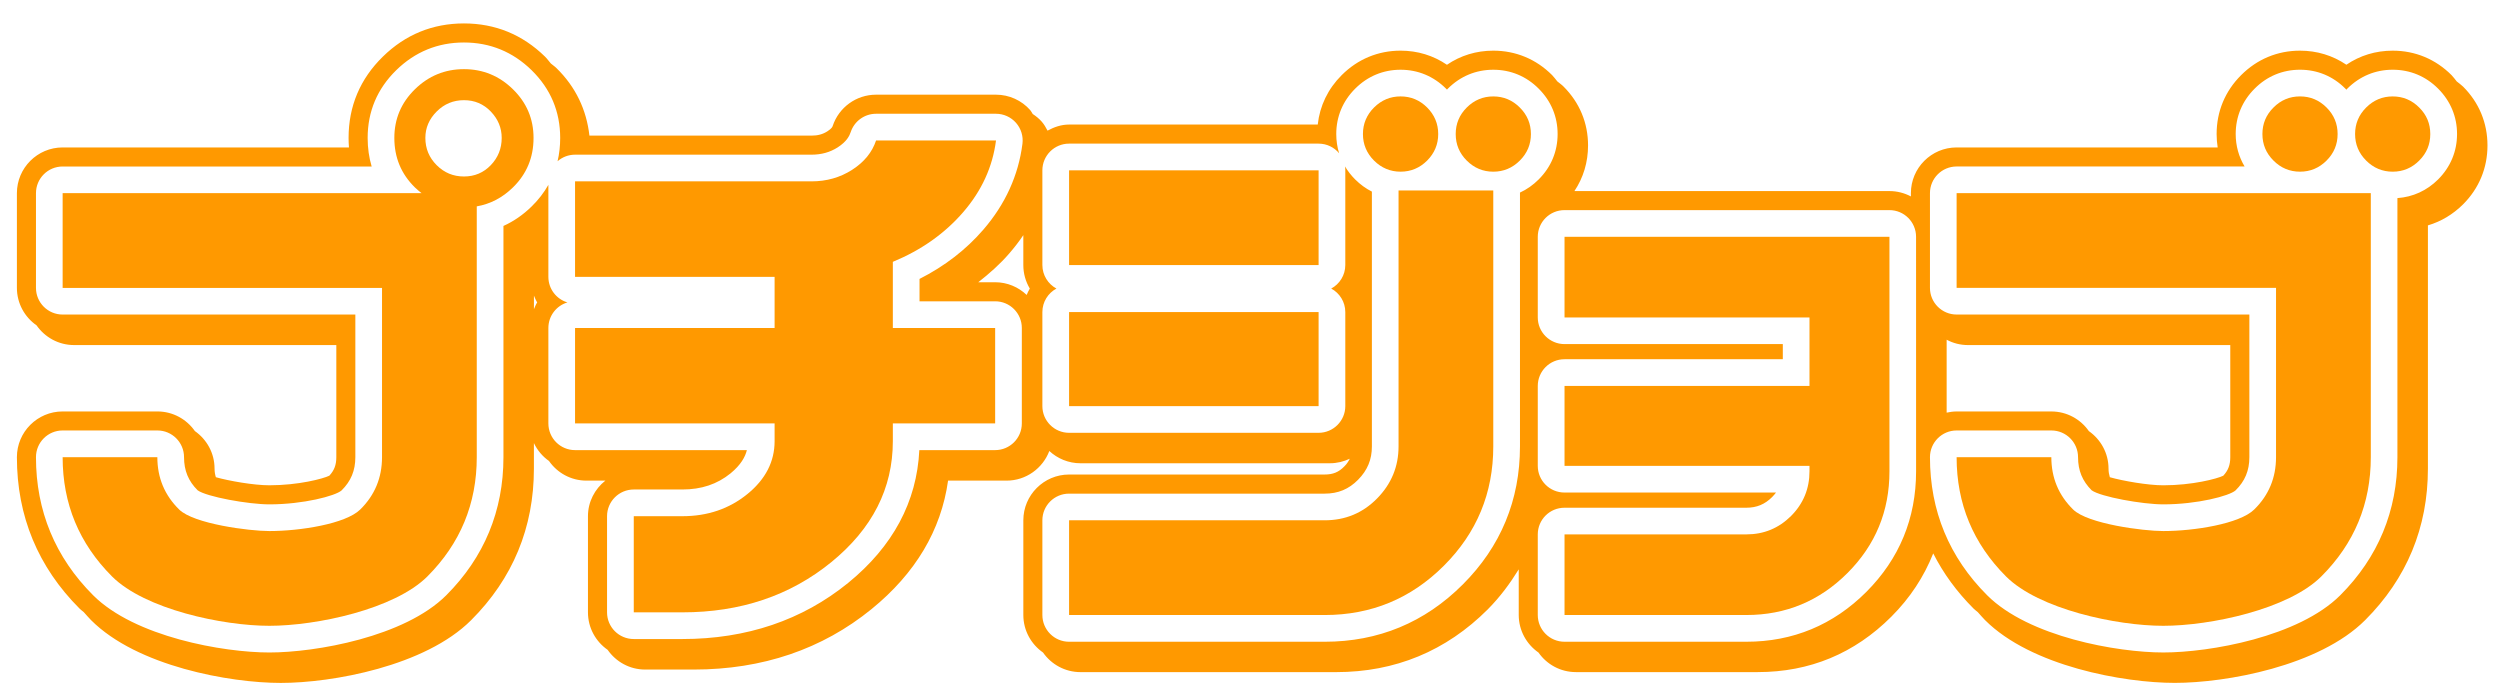
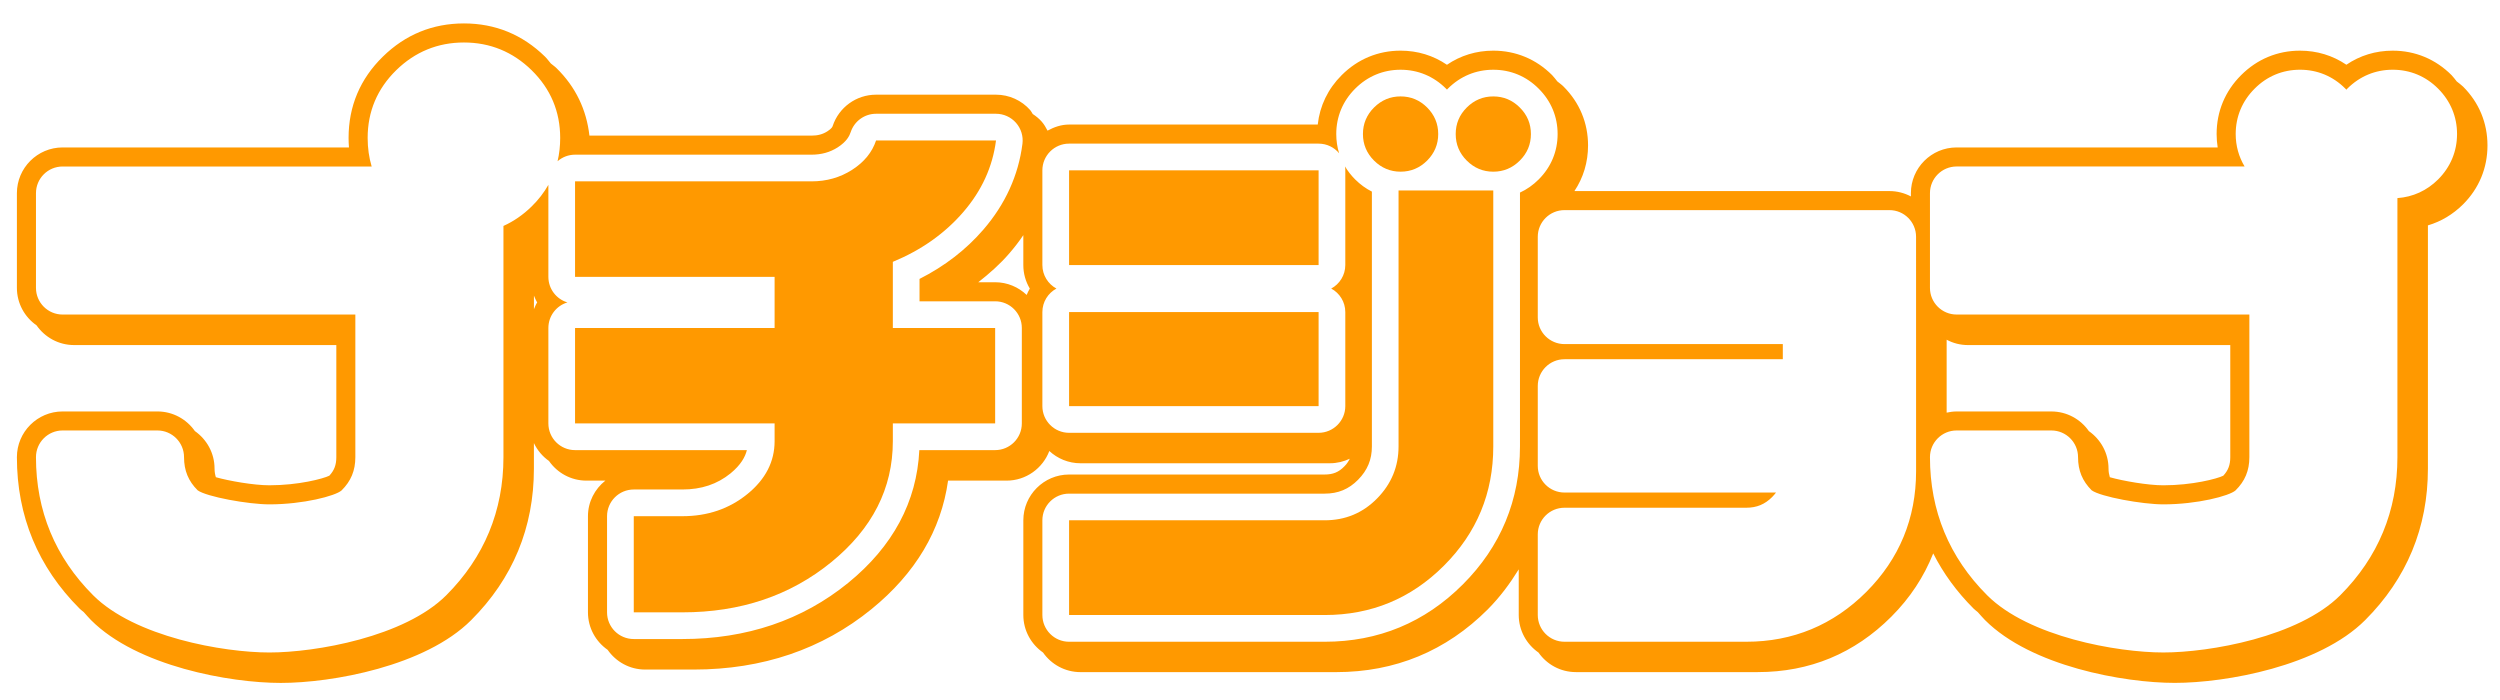
<svg xmlns="http://www.w3.org/2000/svg" version="1.1" id="レイヤー_1" x="0px" y="0px" width="200px" height="56px" viewBox="0 0 200 56" enable-background="new 0 0 200 56" xml:space="preserve">
  <g>
    <path fill="#FF9900" d="M197.046,6.928c-0.162-0.158-0.342-0.276-0.508-0.415c-0.138-0.166-0.256-0.343-0.413-0.502   c-1.279-1.279-2.908-1.958-4.709-1.958c-1.357,0-2.622,0.387-3.705,1.126c-1.093-0.739-2.352-1.126-3.71-1.126   c-1.804,0-3.429,0.679-4.711,1.958c-1.286,1.283-1.96,2.911-1.96,4.711c0,0.364,0.029,0.725,0.084,1.073h-20.885   c-2.021,0-3.657,1.643-3.657,3.657v0.262c-0.515-0.271-1.095-0.428-1.716-0.428h-25.202c0.716-1.075,1.09-2.313,1.09-3.65   c0-1.798-0.676-3.428-1.957-4.708c-0.153-0.158-0.332-0.275-0.5-0.414c-0.139-0.167-0.26-0.344-0.417-0.503   c-1.277-1.279-2.908-1.958-4.708-1.958c-1.354,0-2.62,0.387-3.706,1.13c-1.092-0.743-2.349-1.13-3.712-1.13   c-1.796,0-3.427,0.679-4.708,1.958c-1.102,1.1-1.753,2.457-1.917,3.953H85.526c-0.632,0-1.202,0.204-1.723,0.488   c-0.132-0.251-0.272-0.502-0.465-0.721c-0.208-0.238-0.454-0.437-0.719-0.61c-0.069-0.099-0.114-0.212-0.196-0.306   c-0.69-0.787-1.692-1.241-2.743-1.241h-9.594c-1.581,0-2.976,1.011-3.473,2.511c-0.016,0.049-0.064,0.191-0.417,0.417   c-0.367,0.237-0.772,0.348-1.277,0.348H47.154c-0.235-2.066-1.092-3.892-2.642-5.406c-0.14-0.14-0.301-0.237-0.446-0.367   c-0.16-0.182-0.289-0.376-0.467-0.548c-1.801-1.762-3.98-2.655-6.483-2.655c-2.506,0-4.688,0.893-6.486,2.655   c-1.82,1.779-2.744,3.97-2.744,6.504c0,0.257,0.011,0.509,0.031,0.762H5.011c-2.018,0-3.659,1.643-3.659,3.657v7.579   c0,1.242,0.626,2.34,1.574,2.998c0.661,0.95,1.757,1.576,3.001,1.576h20.979v8.969c0,0.617-0.165,1.057-0.56,1.482   c-0.493,0.242-2.472,0.767-4.797,0.767c-1.25,0-3.242-0.351-4.28-0.646c-0.064-0.209-0.105-0.429-0.105-0.688   c0-1.244-0.625-2.337-1.574-3.003c-0.662-0.947-1.757-1.57-3-1.57H5.011c-2.018,0-3.659,1.639-3.659,3.659   c0,4.715,1.689,8.791,5.022,12.12c0.096,0.1,0.222,0.18,0.327,0.275c0.195,0.215,0.379,0.434,0.587,0.643   c3.683,3.687,11.094,5.021,15.175,5.021c4.103,0,11.544-1.336,15.229-5.021c3.333-3.329,5.021-7.408,5.021-12.124v-2.041   c0.275,0.573,0.687,1.067,1.205,1.428c0.661,0.951,1.758,1.574,3,1.574h1.51c-0.84,0.667-1.391,1.69-1.391,2.844v7.692   c0,1.244,0.625,2.341,1.574,3c0.662,0.951,1.757,1.578,3.001,1.578h3.89c5.492,0,10.275-1.627,14.216-4.832   c3.517-2.859,5.572-6.313,6.128-10.282h4.676c1.566,0,2.902-0.992,3.424-2.371c0.654,0.604,1.527,0.981,2.491,0.981H106.4   c0.566,0,1.105-0.137,1.584-0.363c-0.105,0.207-0.229,0.412-0.435,0.613c-0.452,0.467-0.913,0.652-1.583,0.652H85.526   c-2.016,0-3.659,1.645-3.659,3.66v7.578c0,1.242,0.627,2.34,1.576,3.003c0.66,0.944,1.757,1.567,2.997,1.567h20.453   c4.711,0,8.793-1.685,12.125-5.017c0.992-0.999,1.783-2.075,2.481-3.205v3.65c0,1.247,0.63,2.346,1.582,3.007   c0.659,0.943,1.753,1.563,2.993,1.563h14.548c4.146,0,7.735-1.486,10.679-4.428c1.51-1.509,2.62-3.209,3.357-5.068   c0.807,1.593,1.881,3.07,3.234,4.42c0.101,0.105,0.233,0.188,0.338,0.287c0.193,0.211,0.369,0.427,0.574,0.631   c3.684,3.687,11.092,5.021,15.178,5.021c4.104,0,11.545-1.336,15.23-5.021c3.331-3.329,5.021-7.408,5.021-12.125V18.031   c1.051-0.31,2.002-0.878,2.811-1.682c1.28-1.28,1.954-2.91,1.954-4.712C199,9.838,198.326,8.208,197.046,6.928z M42.715,24.733   v-1.082c0.084,0.183,0.149,0.375,0.26,0.542C42.864,24.359,42.799,24.55,42.715,24.733z M81.746,33.874   c0,1.179-0.955,2.135-2.134,2.135h-6.066c-0.199,4.136-2.113,7.707-5.702,10.63c-3.663,2.975-8.12,4.484-13.253,4.484h-3.889   c-1.182,0-2.138-0.953-2.138-2.137v-7.692c0-1.174,0.956-2.135,2.138-2.135h3.889c1.519,0,2.781-0.421,3.851-1.288   c0.833-0.684,1.174-1.322,1.308-1.862H46.004c-1.179,0-2.134-0.956-2.134-2.135v-7.633c0-0.97,0.642-1.786,1.523-2.048   c-0.881-0.262-1.523-1.078-1.523-2.045v-7.36c-0.349,0.619-0.795,1.198-1.339,1.729c-0.681,0.668-1.436,1.188-2.255,1.558v18.5   c0,4.289-1.541,8.01-4.574,11.046c-3.335,3.333-10.45,4.578-14.153,4.578c-3.683,0-10.763-1.245-14.098-4.578   c-3.035-3.036-4.573-6.757-4.573-11.046c0-1.181,0.954-2.138,2.133-2.138h7.579c1.178,0,2.133,0.957,2.133,2.138   c0,1.067,0.345,1.909,1.089,2.649c0.713,0.521,4.063,1.125,5.737,1.125c2.717,0,5.276-0.674,5.775-1.113   c0.751-0.74,1.104-1.588,1.104-2.662v-11.41H5.011c-1.18,0-2.133-0.955-2.133-2.133v-7.579c0-1.176,0.954-2.132,2.133-2.132h24.722   c-0.213-0.719-0.321-1.479-0.321-2.287c0-2.109,0.768-3.932,2.285-5.416c1.504-1.471,3.326-2.218,5.418-2.218   c2.089,0,3.911,0.747,5.415,2.218c1.517,1.486,2.285,3.308,2.285,5.416c0,0.65-0.07,1.272-0.21,1.866   c0.374-0.326,0.862-0.525,1.398-0.525h18.915c0.798,0,1.485-0.193,2.102-0.587c0.722-0.468,0.938-0.922,1.038-1.223   c0.29-0.874,1.107-1.463,2.027-1.463h9.594c0.61,0,1.193,0.262,1.601,0.724c0.406,0.461,0.593,1.071,0.516,1.679   c-0.321,2.522-1.371,4.829-3.117,6.854c-1.392,1.615-3.111,2.94-5.117,3.955v1.791h6.05c1.179,0,2.134,0.954,2.134,2.137V33.874z    M82.133,23.595c-0.656-0.626-1.544-1.016-2.521-1.016h-1.349c0.898-0.704,1.747-1.455,2.481-2.307   c0.41-0.474,0.786-0.96,1.122-1.46v2.391c0,0.675,0.183,1.324,0.519,1.882C82.289,23.249,82.206,23.419,82.133,23.595z    M121.598,15.406v20.306c0,4.298-1.539,8.013-4.574,11.045c-3.037,3.041-6.752,4.583-11.053,4.583H85.526   c-1.179,0-2.136-0.959-2.136-2.139v-7.578c0-1.178,0.957-2.132,2.136-2.132h20.445c1.078,0,1.93-0.354,2.676-1.111   c0.754-0.764,1.104-1.616,1.104-2.667V15.328c-0.485-0.243-0.929-0.568-1.337-0.972c-0.32-0.32-0.592-0.668-0.813-1.041   c0.017,0.101,0.023,0.205,0.023,0.311v7.577c0,0.813-0.457,1.522-1.127,1.882c0.67,0.359,1.127,1.066,1.127,1.881v7.524   c0,1.176-0.959,2.135-2.137,2.135H85.526c-1.179,0-2.136-0.958-2.136-2.135v-7.524c0-0.815,0.457-1.522,1.124-1.881   c-0.667-0.36-1.124-1.069-1.124-1.882v-7.577c0-1.178,0.957-2.136,2.136-2.136h19.962c0.662,0,1.253,0.3,1.642,0.772   c-0.151-0.488-0.229-1.004-0.229-1.54c0-1.386,0.522-2.641,1.514-3.63c0.99-0.991,2.245-1.513,3.63-1.513   c1.39,0,2.644,0.521,3.638,1.513c0.02,0.022,0.051,0.051,0.074,0.077c0.027-0.026,0.049-0.055,0.073-0.077   c0.989-0.991,2.246-1.513,3.633-1.513c1.388,0,2.644,0.521,3.631,1.513c0.993,0.989,1.515,2.244,1.515,3.63   c0,1.389-0.521,2.644-1.515,3.633C122.645,14.804,122.146,15.155,121.598,15.406z M153.287,37.703c0,3.762-1.34,7.004-3.979,9.648   c-2.645,2.645-5.877,3.988-9.601,3.988h-14.547c-1.183,0-2.138-0.959-2.138-2.139v-6.45c0-1.178,0.955-2.132,2.138-2.132h14.547   c0.823,0,1.481-0.27,2.063-0.854c0.117-0.121,0.22-0.238,0.311-0.361h-16.921c-1.183,0-2.138-0.955-2.138-2.133v-6.395   c0-1.179,0.955-2.137,2.138-2.137h17.465v-1.211h-17.465c-1.183,0-2.138-0.958-2.138-2.131v-6.454c0-1.177,0.955-2.133,2.138-2.133   h25.993c1.18,0,2.132,0.956,2.132,2.133L153.287,37.703L153.287,37.703z M195.049,14.355c-0.898,0.896-2.02,1.405-3.256,1.493   v20.726c0,4.289-1.539,8.01-4.572,11.046c-3.336,3.333-10.449,4.578-14.154,4.578c-3.68,0-10.762-1.245-14.096-4.578   c-3.037-3.036-4.574-6.757-4.574-11.046c0-1.18,0.957-2.137,2.133-2.137h7.578c1.179,0,2.135,0.957,2.135,2.137   c0,1.066,0.345,1.908,1.09,2.65c0.713,0.521,4.061,1.125,5.734,1.125c2.715,0,5.276-0.675,5.774-1.115   c0.752-0.739,1.108-1.586,1.108-2.661v-11.41h-23.42c-1.176,0-2.133-0.955-2.133-2.133v-7.579c0-1.176,0.957-2.132,2.133-2.132   h23.039c-0.465-0.778-0.713-1.654-0.713-2.598c0-1.386,0.522-2.641,1.516-3.63c0.984-0.991,2.242-1.513,3.63-1.513   c1.386,0,2.642,0.521,3.628,1.513c0.03,0.026,0.055,0.055,0.082,0.083c0.023-0.027,0.048-0.056,0.074-0.083   c0.992-0.991,2.244-1.513,3.631-1.513c1.389,0,2.645,0.521,3.633,1.513c0.99,0.989,1.514,2.244,1.514,3.63   C196.563,12.111,196.039,13.366,195.049,14.355z M155.732,33.012v-5.835c0.51,0.275,1.09,0.429,1.711,0.429h20.979v8.969   c0,0.618-0.164,1.057-0.561,1.483c-0.49,0.241-2.471,0.766-4.797,0.766c-1.246,0-3.236-0.352-4.277-0.646   c-0.063-0.209-0.105-0.429-0.105-0.688c0-1.244-0.627-2.338-1.574-3.002c-0.66-0.948-1.758-1.571-3-1.571h-7.578   C156.256,32.916,155.986,32.956,155.732,33.012z" />
    <g>
      <g>
        <path fill="#FF9900" d="M61.968,33.874H46.004v-7.633h15.964v-4.093H46.004v-7.639h18.915c1.208,0,2.293-0.308,3.254-0.926     s1.598-1.4,1.913-2.346h9.594c-0.27,2.11-1.143,4.02-2.618,5.728c-1.476,1.709-3.353,3.039-5.635,3.982v5.294h8.185v7.633h-8.185     v1.42c0,3.784-1.643,7.005-4.93,9.683c-3.288,2.676-7.257,4.01-11.907,4.01h-3.889v-7.692h3.889c2.012,0,3.745-0.588,5.2-1.771     c1.452-1.18,2.178-2.596,2.178-4.229L61.968,33.874L61.968,33.874z" />
      </g>
      <path fill="#FF9900" d="M105.488,21.203H85.526v-7.577h19.962V21.203z M111.884,15.239h7.578v20.474    c0,3.729-1.317,6.909-3.948,9.54c-2.631,2.633-5.814,3.949-9.543,3.949H85.526v-7.578h20.445c1.651,0,3.049-0.58,4.195-1.746    c1.143-1.162,1.718-2.552,1.718-4.165V15.239z M105.488,32.49H85.526v-7.524h19.962V32.49z M109.922,12.846    c-0.588-0.59-0.887-1.298-0.887-2.124c0-0.823,0.299-1.532,0.887-2.121c0.594-0.592,1.305-0.888,2.122-0.888    c0.828,0,1.533,0.296,2.128,0.888c0.586,0.589,0.885,1.298,0.885,2.121c0,0.826-0.299,1.534-0.885,2.124    c-0.595,0.591-1.3,0.888-2.128,0.888C111.227,13.734,110.516,13.437,109.922,12.846z M121.584,8.602    c0.594,0.589,0.889,1.298,0.889,2.121c0,0.826-0.295,1.534-0.889,2.124c-0.59,0.591-1.299,0.888-2.122,0.888    s-1.528-0.297-2.122-0.888c-0.591-0.59-0.884-1.298-0.884-2.124c0-0.823,0.293-1.532,0.884-2.121    c0.594-0.592,1.299-0.888,2.122-0.888S120.994,8.01,121.584,8.602z" />
-       <path fill="#FF9900" d="M139.709,42.751c1.398,0,2.587-0.491,3.575-1.472c0.985-0.99,1.475-2.184,1.475-3.576v-0.432h-19.597    v-6.395h19.597v-5.479h-19.597v-6.454h25.994v18.76c0,3.19-1.12,5.899-3.359,8.14c-2.238,2.24-4.938,3.358-8.088,3.358h-14.547    v-6.45L139.709,42.751L139.709,42.751z" />
      <g>
-         <path fill="#FF9900" d="M156.529,23.032h25.553v13.543c0,1.647-0.582,3.046-1.748,4.188c-1.167,1.146-4.803,1.721-7.27,1.721     c-1.609,0-6.045-0.574-7.211-1.721c-1.166-1.143-1.746-2.541-1.746-4.188h-7.578c0,3.723,1.318,6.901,3.951,9.539     c2.631,2.631,8.86,3.95,12.584,3.95c3.763,0,10.011-1.319,12.642-3.95c2.642-2.638,3.958-5.816,3.958-9.539V15.453h-33.135     V23.032z" />
-         <path fill="#FF9900" d="M184.001,13.734c0.825,0,1.53-0.297,2.123-0.888c0.591-0.59,0.885-1.298,0.885-2.124     c0-0.823-0.294-1.532-0.885-2.121c-0.593-0.592-1.298-0.888-2.123-0.888s-1.534,0.296-2.121,0.888     c-0.595,0.589-0.887,1.298-0.887,2.121c0,0.826,0.292,1.534,0.887,2.124C182.467,13.437,183.176,13.734,184.001,13.734z" />
-         <path fill="#FF9900" d="M193.536,8.602c-0.589-0.592-1.298-0.888-2.12-0.888s-1.531,0.296-2.123,0.888     c-0.59,0.589-0.886,1.298-0.886,2.121c0,0.826,0.296,1.534,0.886,2.124c0.592,0.591,1.301,0.888,2.123,0.888     s1.531-0.297,2.12-0.888c0.596-0.59,0.887-1.298,0.887-2.124C194.423,9.899,194.132,9.19,193.536,8.602z" />
-       </g>
-       <path fill="#FF9900" d="M42.683,11.034c0-1.52-0.549-2.817-1.645-3.89c-1.093-1.073-2.404-1.612-3.922-1.612    c-1.521,0-2.829,0.539-3.926,1.612c-1.095,1.073-1.643,2.371-1.643,3.89c0,1.567,0.548,2.883,1.643,3.958    c0.173,0.167,0.353,0.32,0.536,0.461H5.011v7.579h25.551v13.543c0,1.647-0.583,3.046-1.746,4.188    c-1.164,1.146-4.803,1.721-7.268,1.721c-1.612,0-6.05-0.574-7.212-1.721c-1.166-1.143-1.748-2.541-1.748-4.188H5.011    c0,3.723,1.317,6.901,3.949,9.539c2.633,2.631,8.862,3.95,12.589,3.95c3.763,0,10.008-1.319,12.643-3.95    c2.633-2.638,3.949-5.816,3.949-9.539V16.51c1.091-0.191,2.058-0.695,2.897-1.519C42.134,13.917,42.683,12.601,42.683,11.034z     M39.262,13.215c-0.581,0.603-1.296,0.904-2.146,0.904c-0.85,0-1.578-0.301-2.181-0.904c-0.605-0.604-0.906-1.332-0.906-2.182    c0-0.804,0.301-1.508,0.906-2.113c0.603-0.603,1.331-0.906,2.181-0.906c0.85,0,1.565,0.303,2.146,0.906    c0.581,0.605,0.874,1.31,0.874,2.113C40.136,11.884,39.842,12.611,39.262,13.215z" />
+         </g>
    </g>
  </g>
</svg>